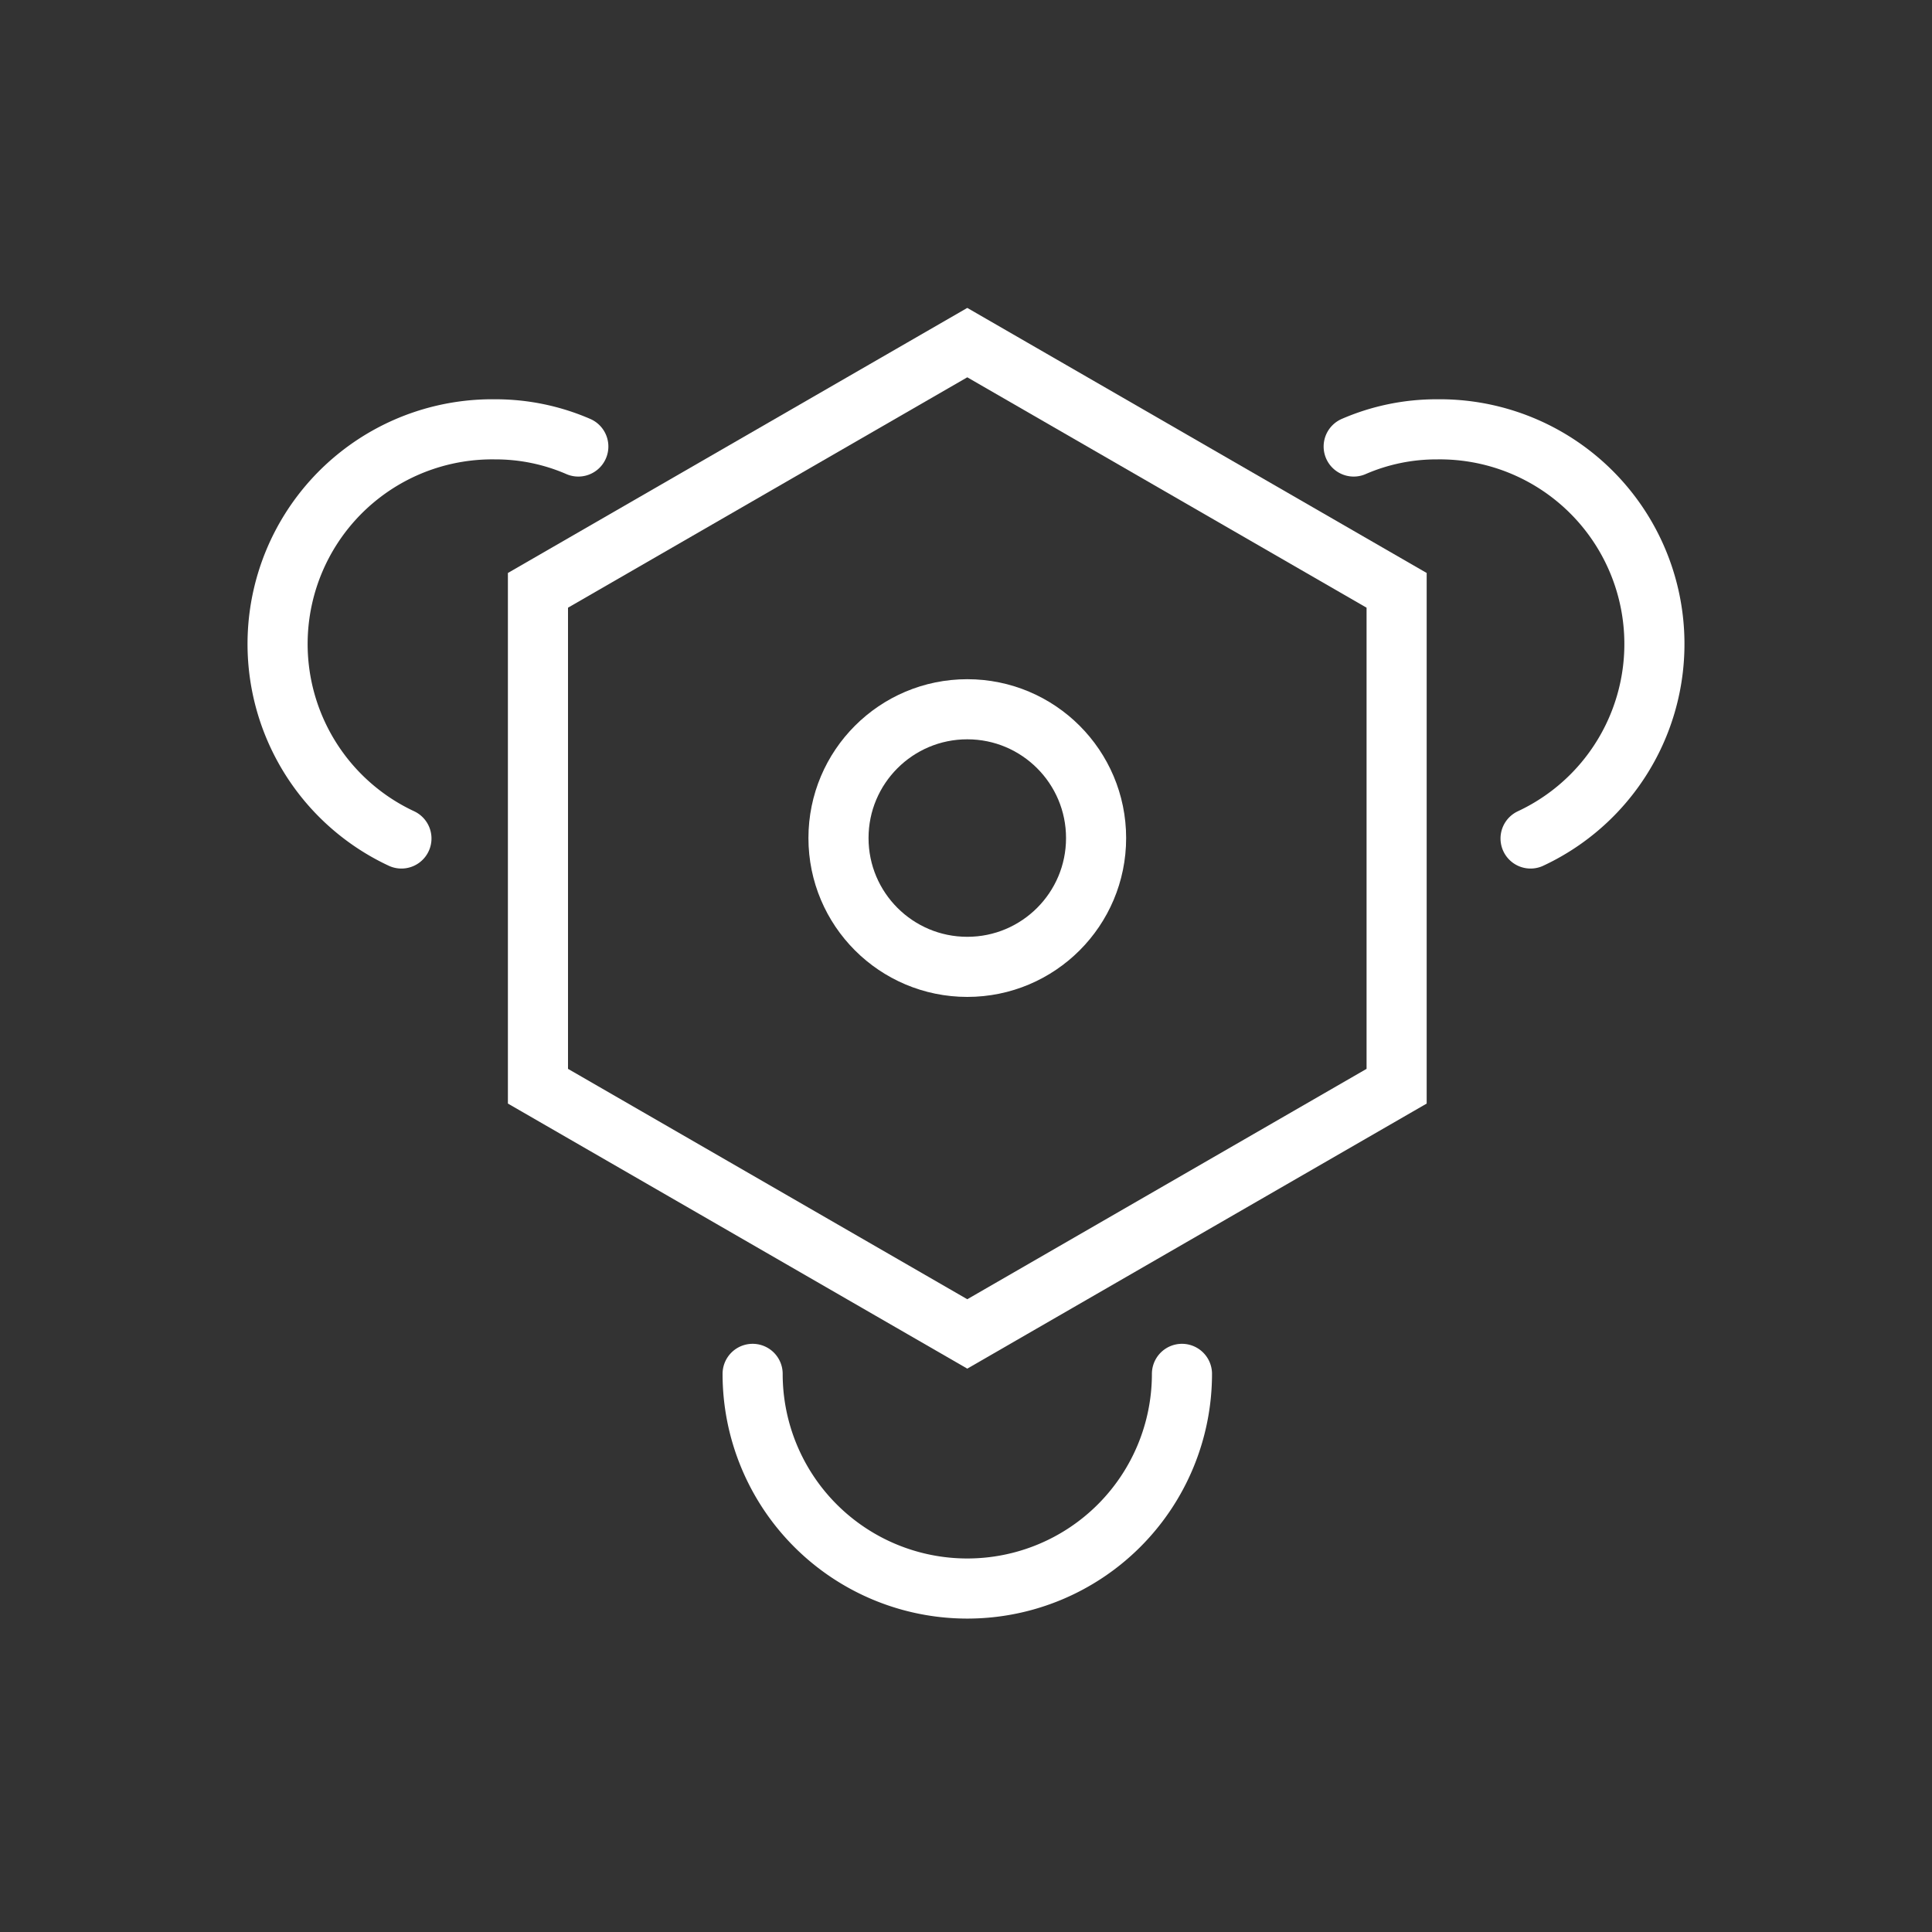
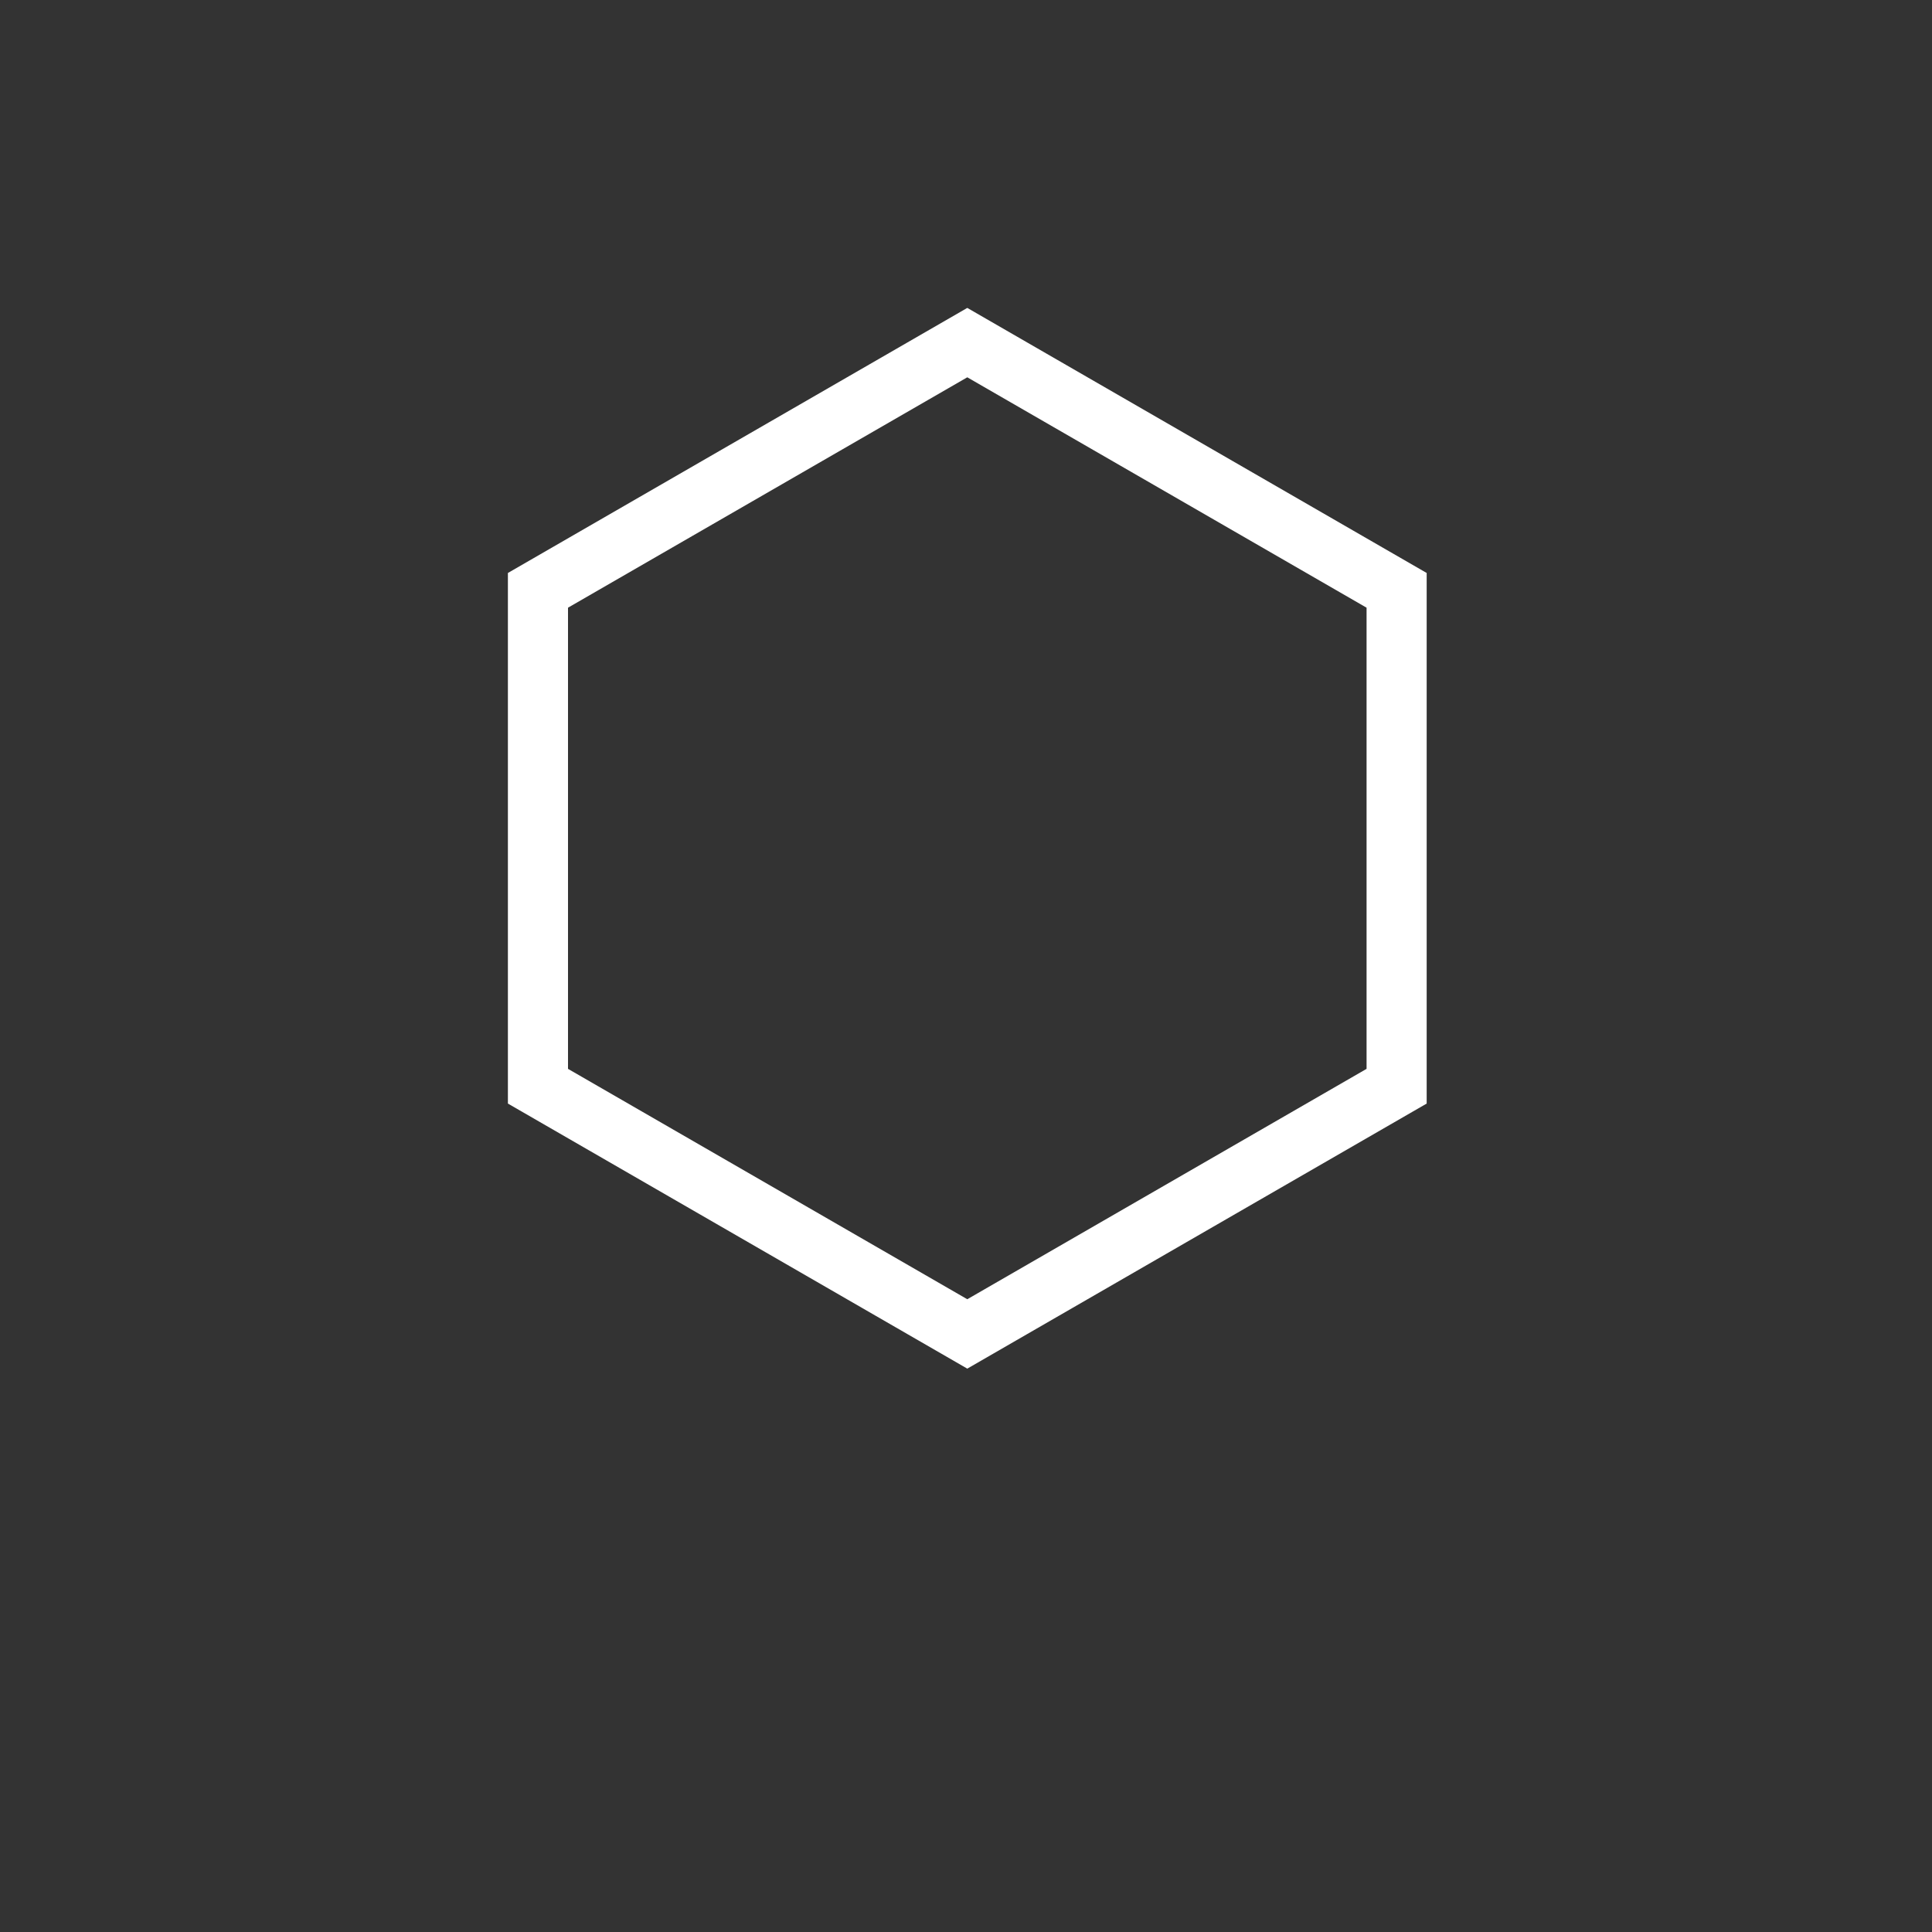
<svg xmlns="http://www.w3.org/2000/svg" viewBox="0 0 45 45">
  <rect x="0" y="0" width="45" height="45" fill="#333333" stroke="none" />
  <defs>
    <style>.cls-1,.cls-2{fill:none;}.cls-2{stroke:#fff;stroke-linecap:round;stroke-miterlimit:10;stroke-width:1.4px;}</style>
  </defs>
  <title>资源 2</title>
  <g id="图层_2" data-name="图层 2">
    <g id="图层_1-2" data-name="图层 1">
      <rect class="cls-1" width="45" height="45" />
      <polygon class="cls-2" points="32.53 25.3 32.53 13.75 22.53 7.98 12.53 13.75 12.53 25.3 22.53 31.07 32.53 25.3" />
-       <circle class="cls-2" cx="22.53" cy="19.52" r="3" />
-       <path class="cls-2" d="M9.35,19.53A5,5,0,0,1,11.53,10a4.84,4.84,0,0,1,1.94.4" />
-       <path class="cls-2" d="M35.65,19.53A5,5,0,0,0,33.47,10a4.84,4.84,0,0,0-1.94.4" />
-       <path class="cls-2" d="M27.53,32a5,5,0,0,1-10,0" />
    </g>
  </g>
</svg>